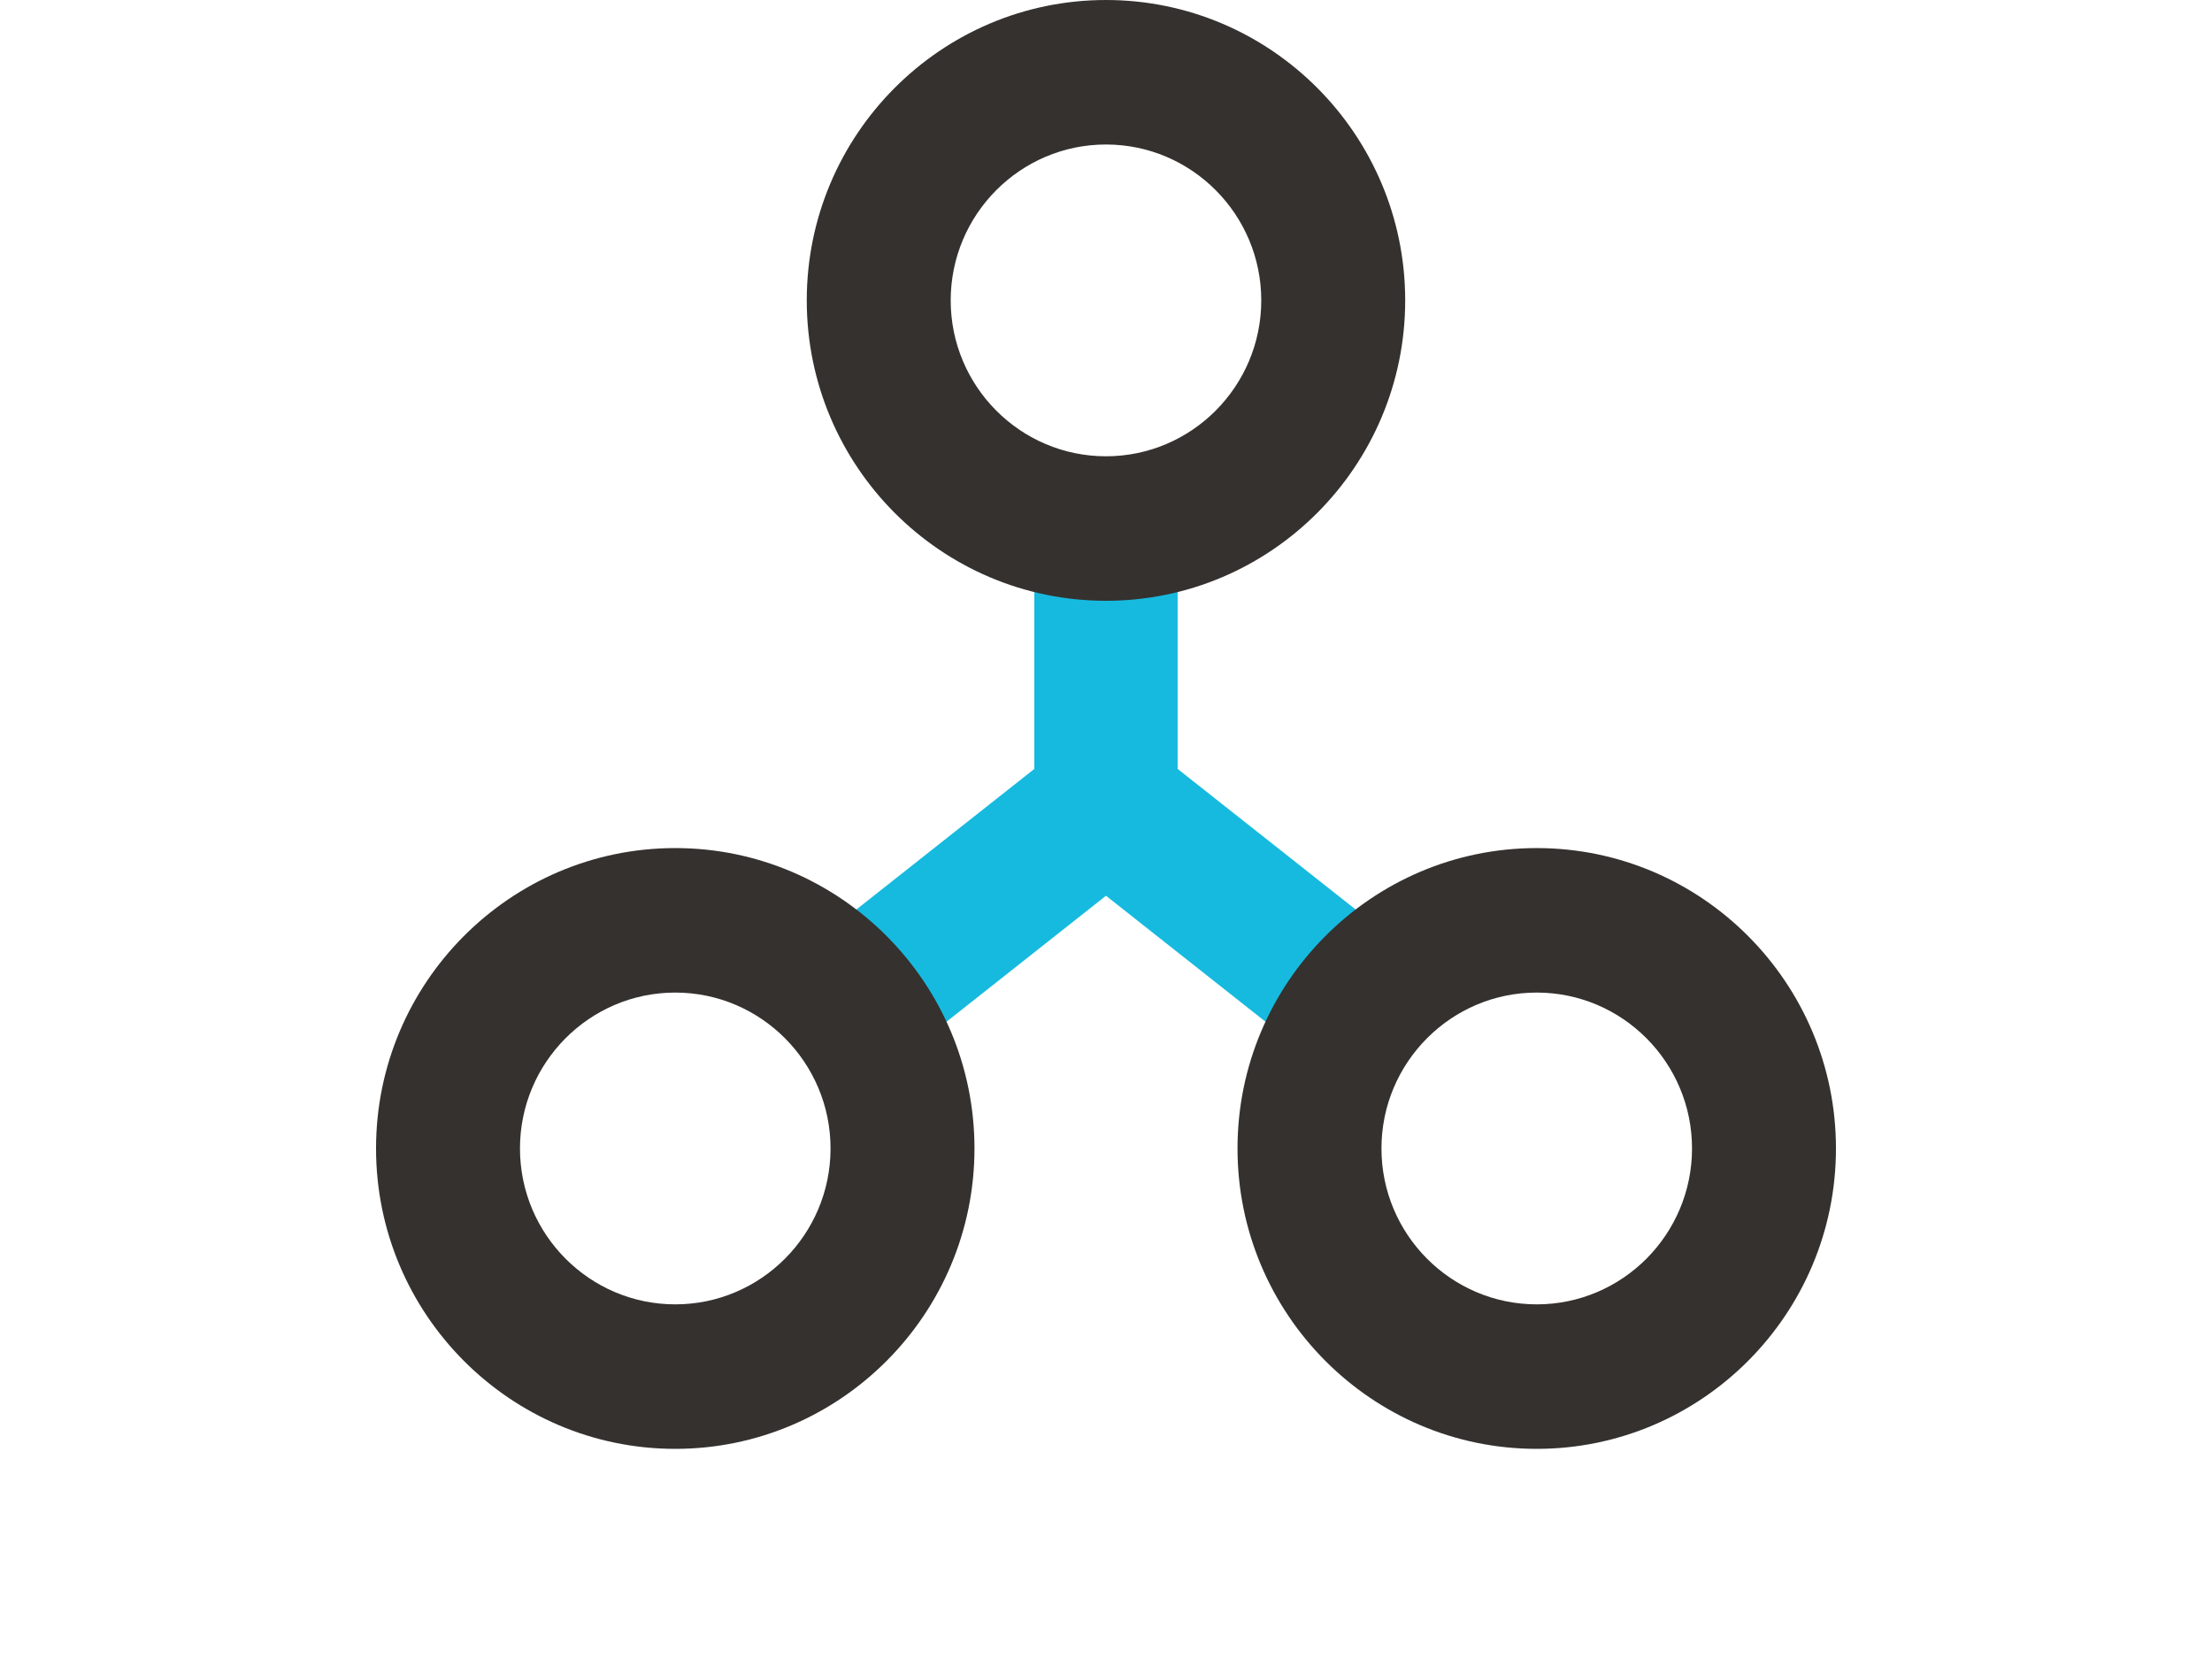
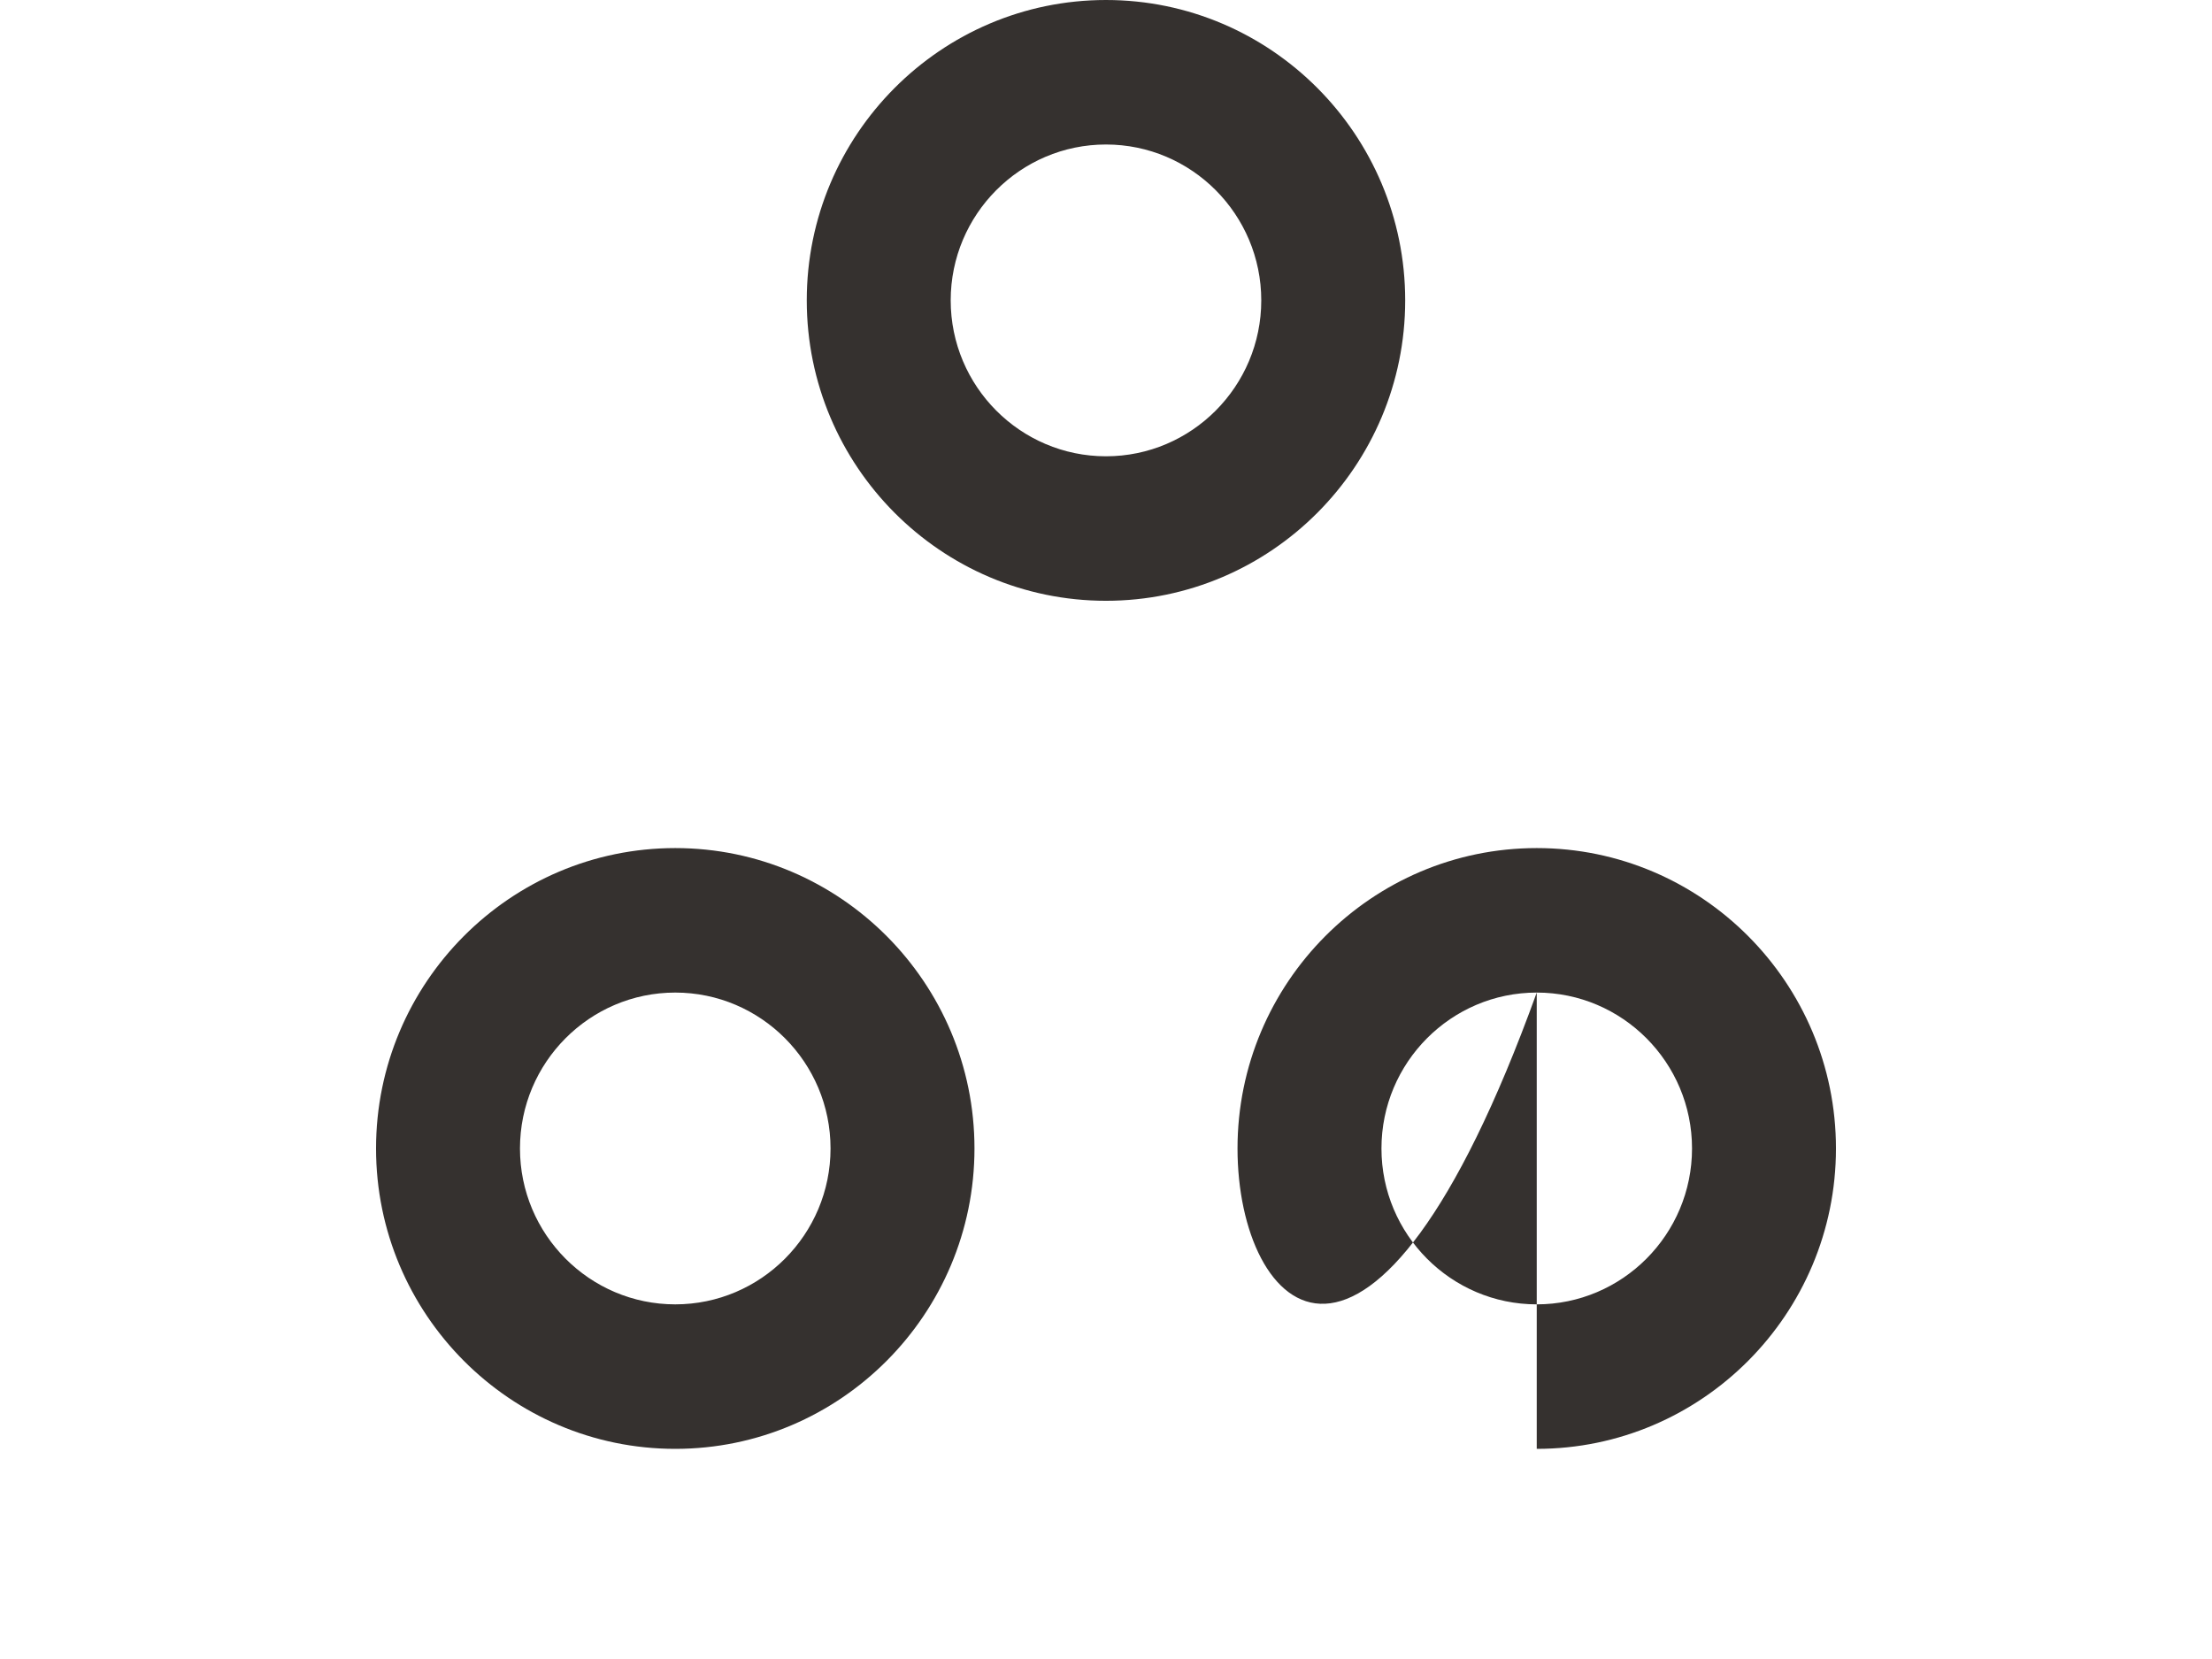
<svg xmlns="http://www.w3.org/2000/svg" width="200" height="150" viewBox="0 0 200 150">
  <g fill="none" fill-rule="evenodd">
-     <polygon fill="#16BADF" points="127 85.731 106.477 69.522 106.477 48 93.52 48 93.52 69.522 73 85.732 80.997 95.999 99.999 80.989 119.004 96" />
-     <path d="M99.998 13.065C92.256 13.065 85.958 19.388 85.958 27.16 85.958 34.933 92.256 41.256 99.998 41.256 107.74 41.256 114.038 34.933 114.038 27.16 114.038 19.388 107.74 13.065 99.998 13.065M99.998 54.321C85.081 54.321 72.944 42.137 72.944 27.16 72.944 12.184 85.081 0 99.998 0 114.915 0 127.052 12.184 127.052 27.16 127.052 42.137 114.915 54.321 99.998 54.321M61.054 89.744C53.312 89.744 47.014 96.067 47.014 103.84 47.014 111.612 53.312 117.935 61.054 117.935 68.796 117.935 75.094 111.612 75.094 103.84 75.094 96.067 68.796 89.744 61.054 89.744M61.054 131C46.137 131 34 118.816 34 103.84 34 88.863 46.137 76.679 61.054 76.679 75.971 76.679 88.108 88.863 88.108 103.84 88.108 118.816 75.971 131 61.054 131M138.946 89.744C131.204 89.744 124.906 96.067 124.906 103.84 124.906 111.612 131.204 117.935 138.946 117.935 146.688 117.935 152.986 111.612 152.986 103.84 152.986 96.067 146.688 89.744 138.946 89.744M138.946 131C124.028 131 111.891 118.816 111.891 103.84 111.891 88.863 124.028 76.679 138.946 76.679 153.863 76.679 166 88.863 166 103.84 166 118.816 153.863 131 138.946 131" fill="#35312F" />
+     <path d="M99.998 13.065C92.256 13.065 85.958 19.388 85.958 27.16 85.958 34.933 92.256 41.256 99.998 41.256 107.74 41.256 114.038 34.933 114.038 27.16 114.038 19.388 107.74 13.065 99.998 13.065M99.998 54.321C85.081 54.321 72.944 42.137 72.944 27.16 72.944 12.184 85.081 0 99.998 0 114.915 0 127.052 12.184 127.052 27.16 127.052 42.137 114.915 54.321 99.998 54.321M61.054 89.744C53.312 89.744 47.014 96.067 47.014 103.84 47.014 111.612 53.312 117.935 61.054 117.935 68.796 117.935 75.094 111.612 75.094 103.84 75.094 96.067 68.796 89.744 61.054 89.744M61.054 131C46.137 131 34 118.816 34 103.84 34 88.863 46.137 76.679 61.054 76.679 75.971 76.679 88.108 88.863 88.108 103.84 88.108 118.816 75.971 131 61.054 131M138.946 89.744C131.204 89.744 124.906 96.067 124.906 103.84 124.906 111.612 131.204 117.935 138.946 117.935 146.688 117.935 152.986 111.612 152.986 103.84 152.986 96.067 146.688 89.744 138.946 89.744C124.028 131 111.891 118.816 111.891 103.84 111.891 88.863 124.028 76.679 138.946 76.679 153.863 76.679 166 88.863 166 103.84 166 118.816 153.863 131 138.946 131" fill="#35312F" />
  </g>
</svg>